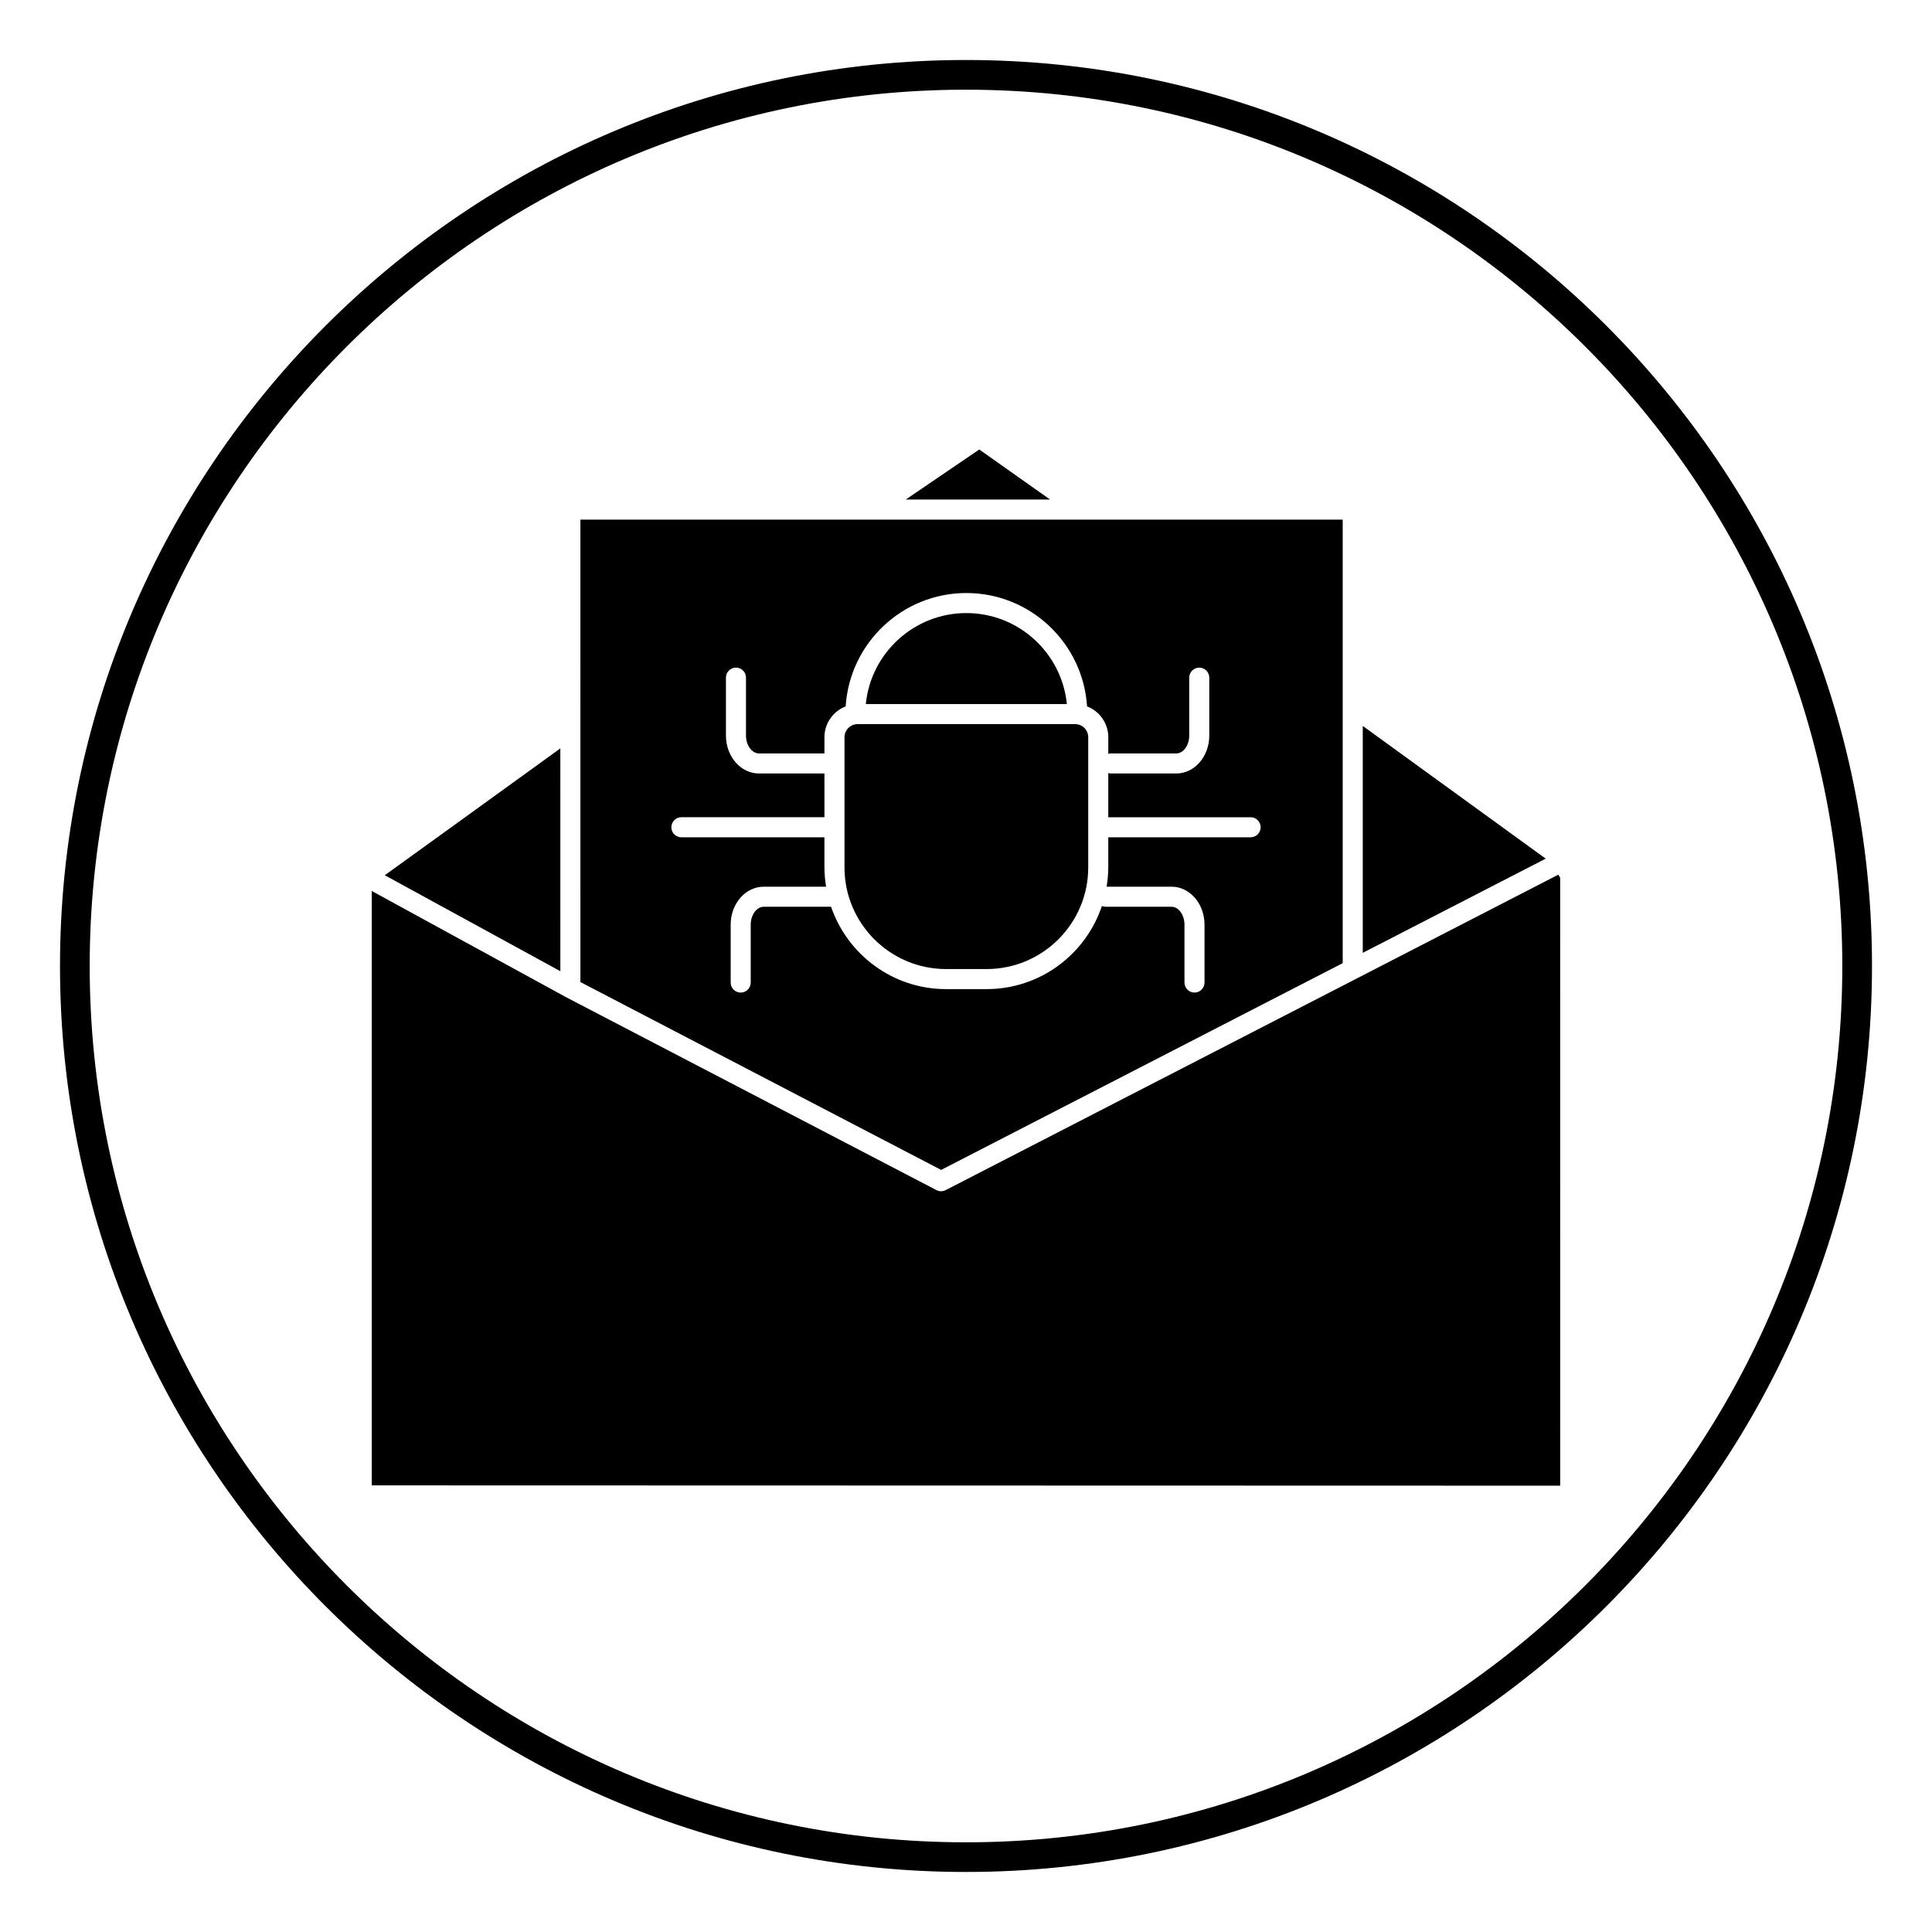
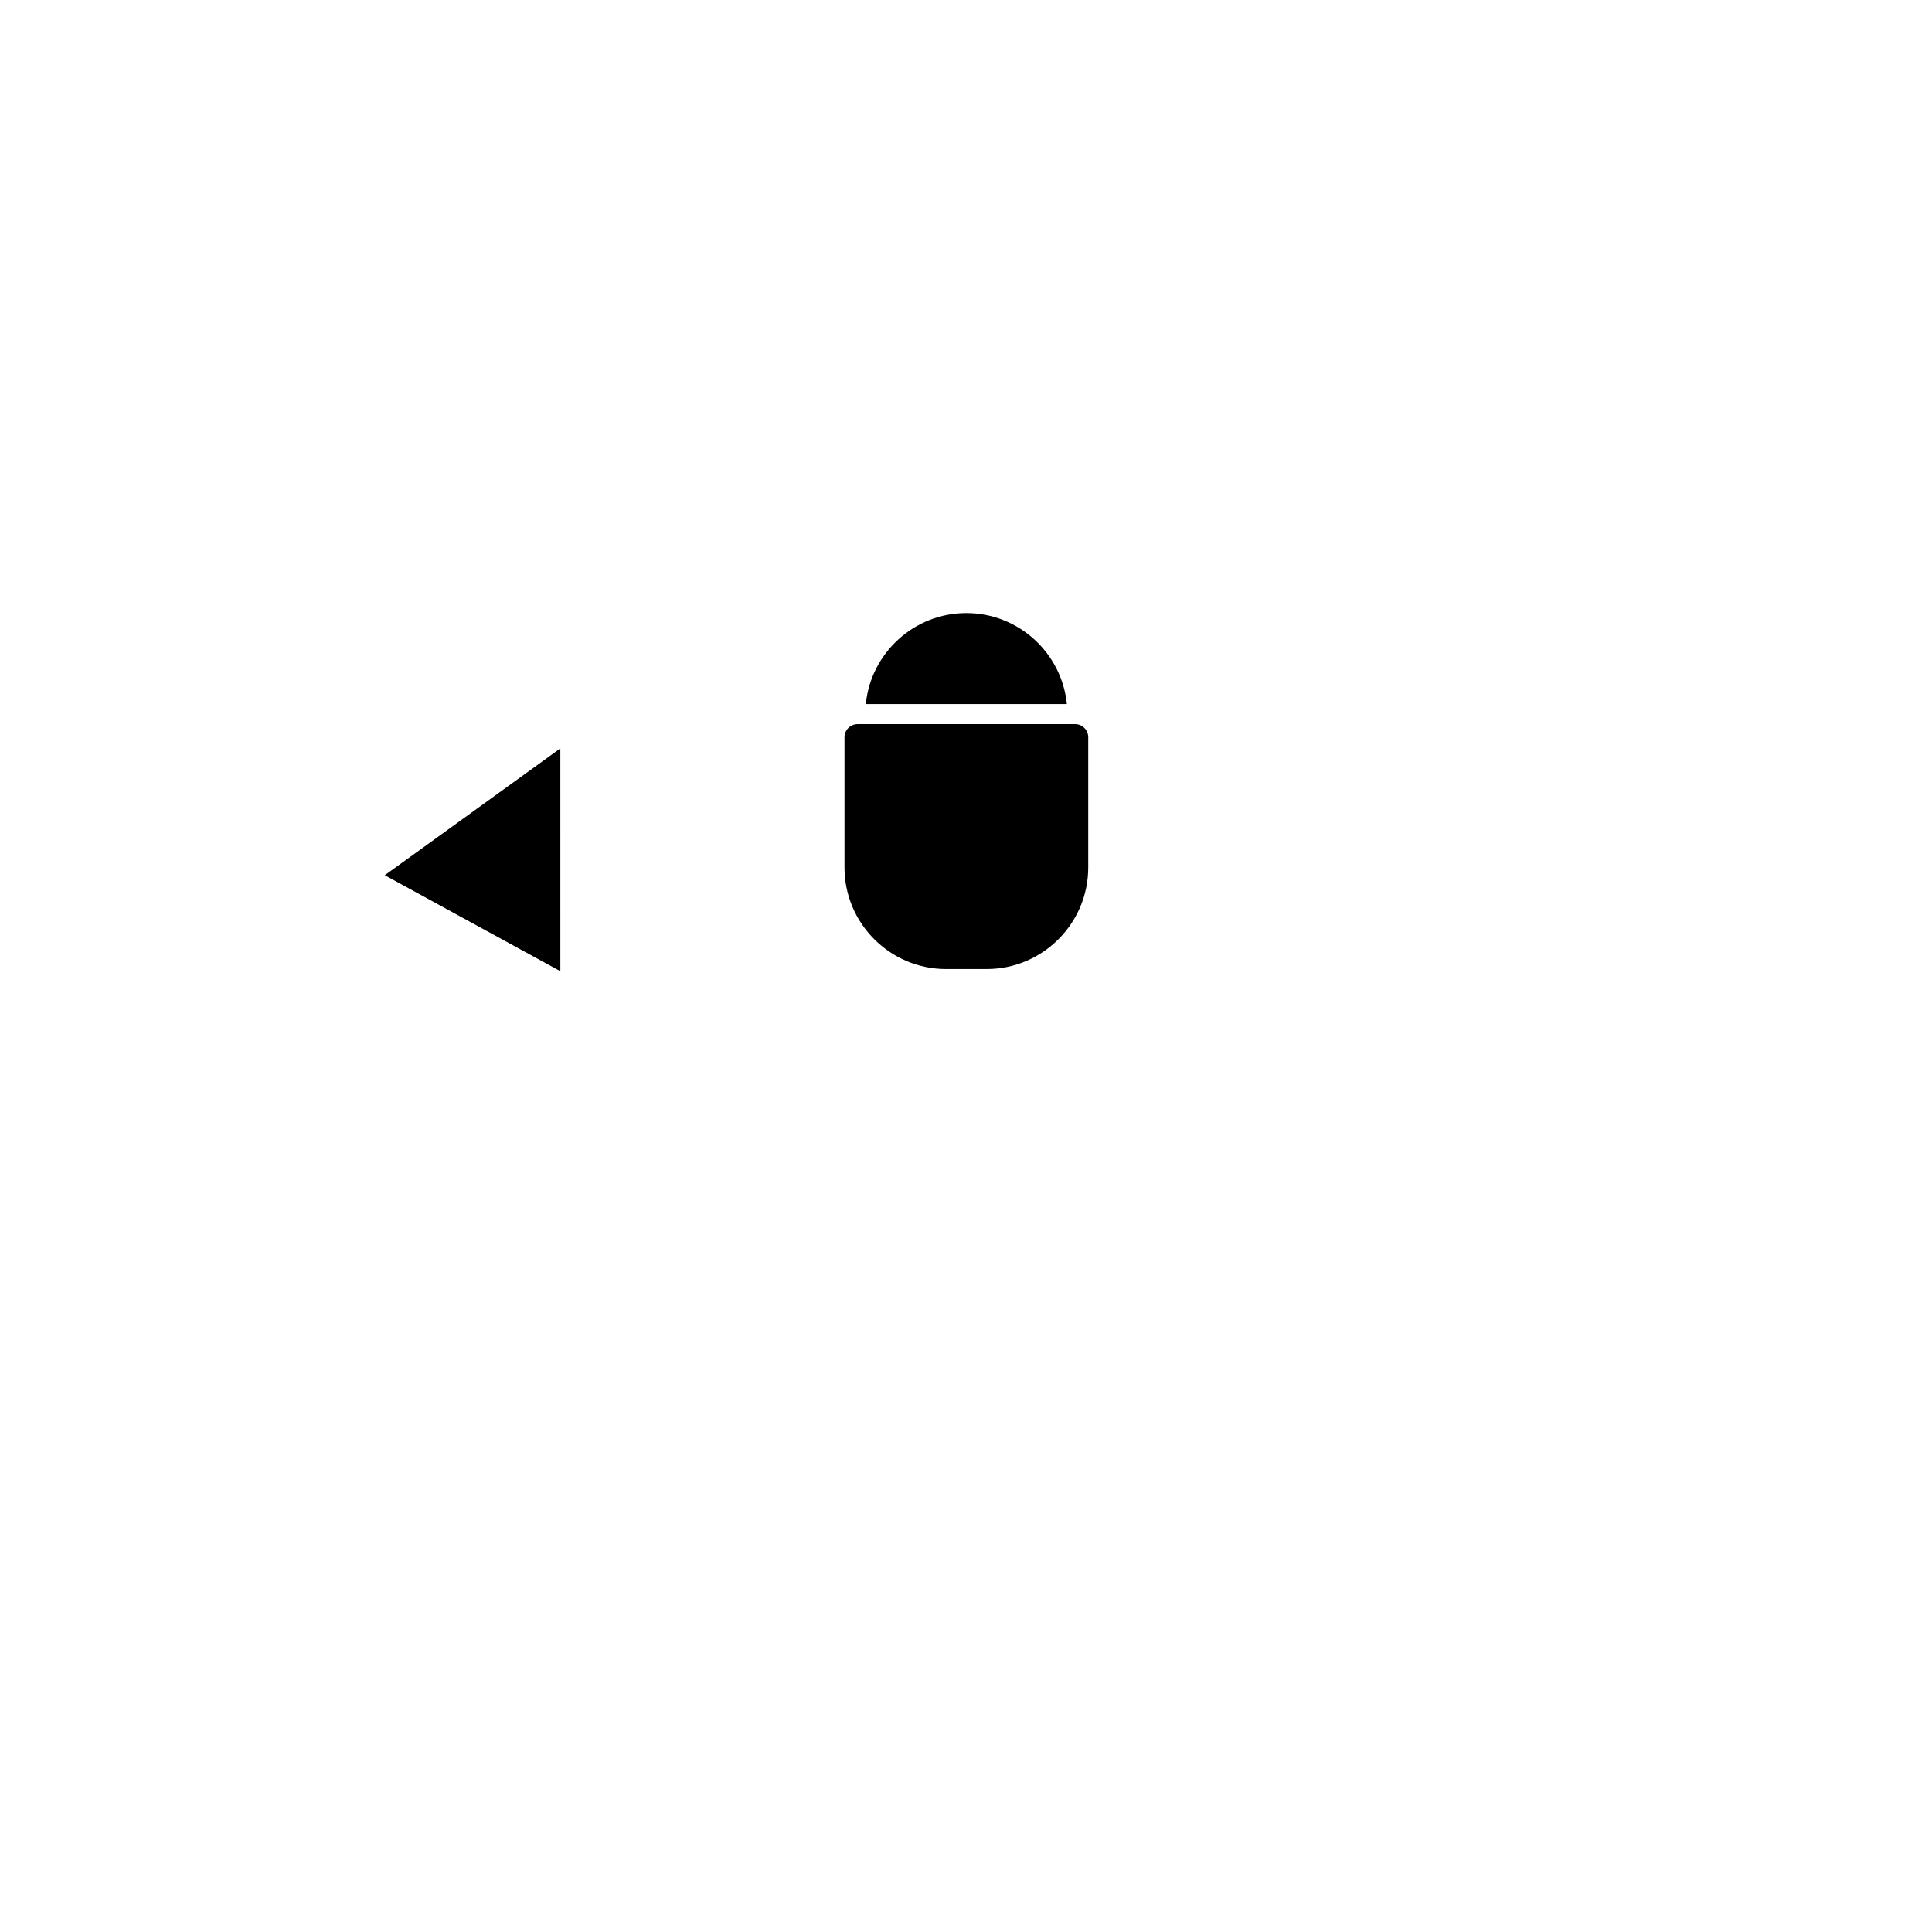
<svg xmlns="http://www.w3.org/2000/svg" fill="#000000" width="800px" height="800px" version="1.1" viewBox="144 144 512 512">
  <g>
-     <path d="m400 640.09c-132.39 0-240.1-107.7-240.1-240.09 0-132.39 107.7-240.1 240.1-240.1 132.39 0 240.1 107.7 240.1 240.1-0.004 132.39-107.71 240.09-240.1 240.09zm0-472.32c-128.05 0-232.23 104.18-232.23 232.23s104.18 232.23 232.23 232.23 232.23-104.18 232.23-232.23c-0.004-128.05-104.18-232.23-232.23-232.23z" />
-     <path d="m403.52 263.12-19.488 13.262h38.25z" />
    <path d="m400.09 306.47c-13.867 0-25.301 10.594-26.641 24.113h53.281c-1.336-13.52-12.773-24.113-26.641-24.113z" />
    <path d="m394.73 400.81h10.734c14.852 0 26.93-12.078 26.93-26.93v-34.508c0-1.914-1.559-3.473-3.473-3.473l-57.652 0.004c-1.914 0-3.469 1.559-3.469 3.473v34.508c0 14.844 12.082 26.926 26.93 26.926z" />
-     <path d="m553.63 371.55-48.484-35.168v60.129z" />
-     <path d="m503.7 403.23-109.09 56.164c-0.383 0.195-0.801 0.297-1.215 0.297h-0.004-0.008c-0.418 0-0.84-0.102-1.215-0.301l-98.242-51.168-0.039-0.023s-0.004 0-0.004-0.004l-35.32-19.305-16.043-8.77v157.52l314.95 0.082-0.008-161.12-0.496-0.805z" />
    <path d="m292.5 401.38v-3.902l-0.004-55.145c-19.461 14.078-37.188 26.891-46.527 33.613l5.328 2.914z" />
-     <path d="m393.41 454.04 106.42-54.793v-117.54h-202.02l0.004 122.55zm-68.836-93.469h37.91v-11.594h-17.363c-4.82 0-8.738-4.504-8.738-10.035v-15.363c0-1.469 1.188-2.656 2.656-2.656s2.656 1.188 2.656 2.656v15.363c0 2.562 1.566 4.723 3.426 4.723h17.363v-4.293c0-3.731 2.348-6.902 5.629-8.176 1.062-16.738 14.98-30.039 31.984-30.039 17 0 30.922 13.305 31.984 30.039 3.281 1.27 5.629 4.449 5.629 8.176v4.406c0.184-0.039 0.355-0.109 0.551-0.109h17.473c1.855 0 3.426-2.16 3.426-4.723v-15.363c0-1.469 1.188-2.656 2.656-2.656s2.656 1.188 2.656 2.656v15.363c0 5.535-3.922 10.035-8.738 10.035l-17.477-0.004c-0.195 0-0.367-0.07-0.551-0.109v11.707h37.719c1.469 0 2.656 1.188 2.656 2.656s-1.188 2.656-2.656 2.656h-37.719v7.988c0 1.738-0.176 3.441-0.445 5.106h17.211c4.82 0 8.738 4.504 8.738 10.039v15.363c0 1.469-1.188 2.656-2.656 2.656s-2.656-1.188-2.656-2.656v-15.363c0-2.562-1.566-4.723-3.426-4.723h-17.473c-0.352 0-0.676-0.074-0.984-0.195-4.285 12.781-16.352 22.023-30.555 22.023h-10.734c-14.129 0-26.141-9.152-30.484-21.824h-17.867c-1.855 0-3.426 2.164-3.426 4.723v15.363c0 1.469-1.188 2.656-2.656 2.656s-2.656-1.188-2.656-2.656v-15.363c0-5.539 3.922-10.039 8.738-10.039h16.551c-0.27-1.668-0.445-3.367-0.445-5.106v-7.988h-37.91c-1.469 0-2.656-1.188-2.656-2.656 0-1.473 1.191-2.664 2.66-2.664z" />
  </g>
</svg>